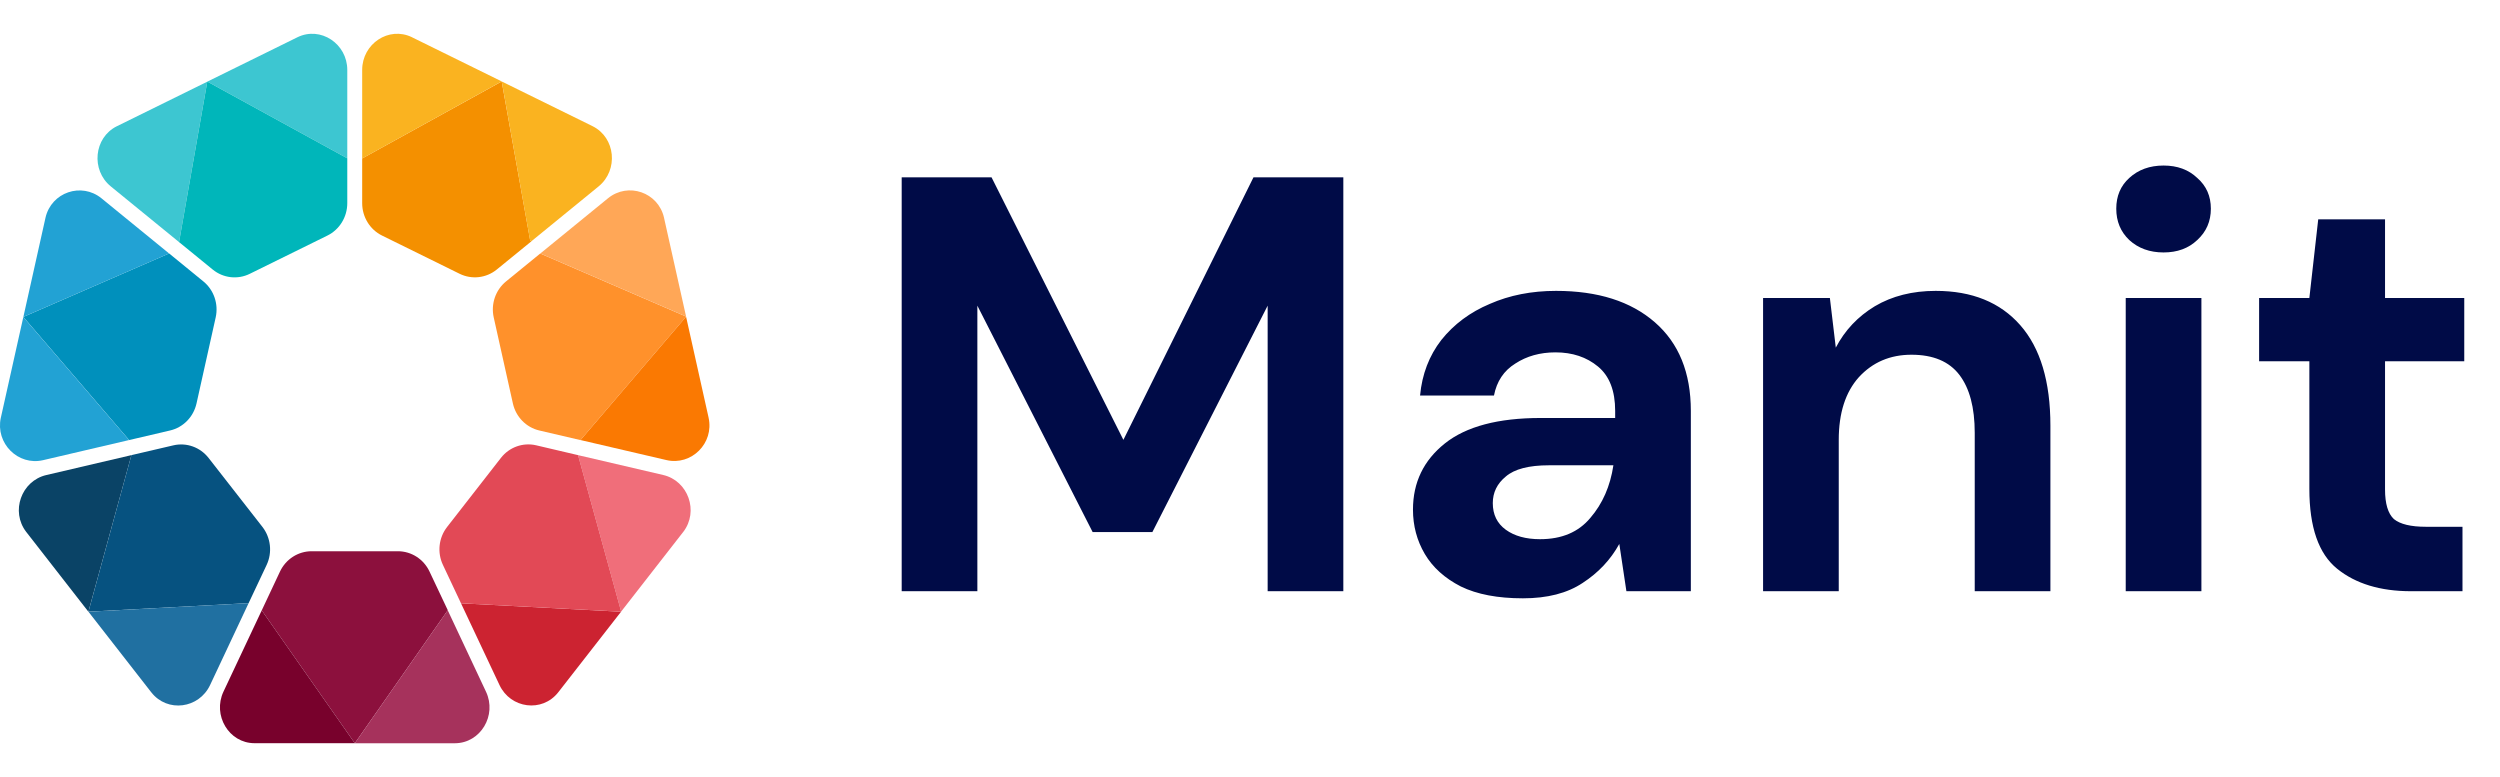
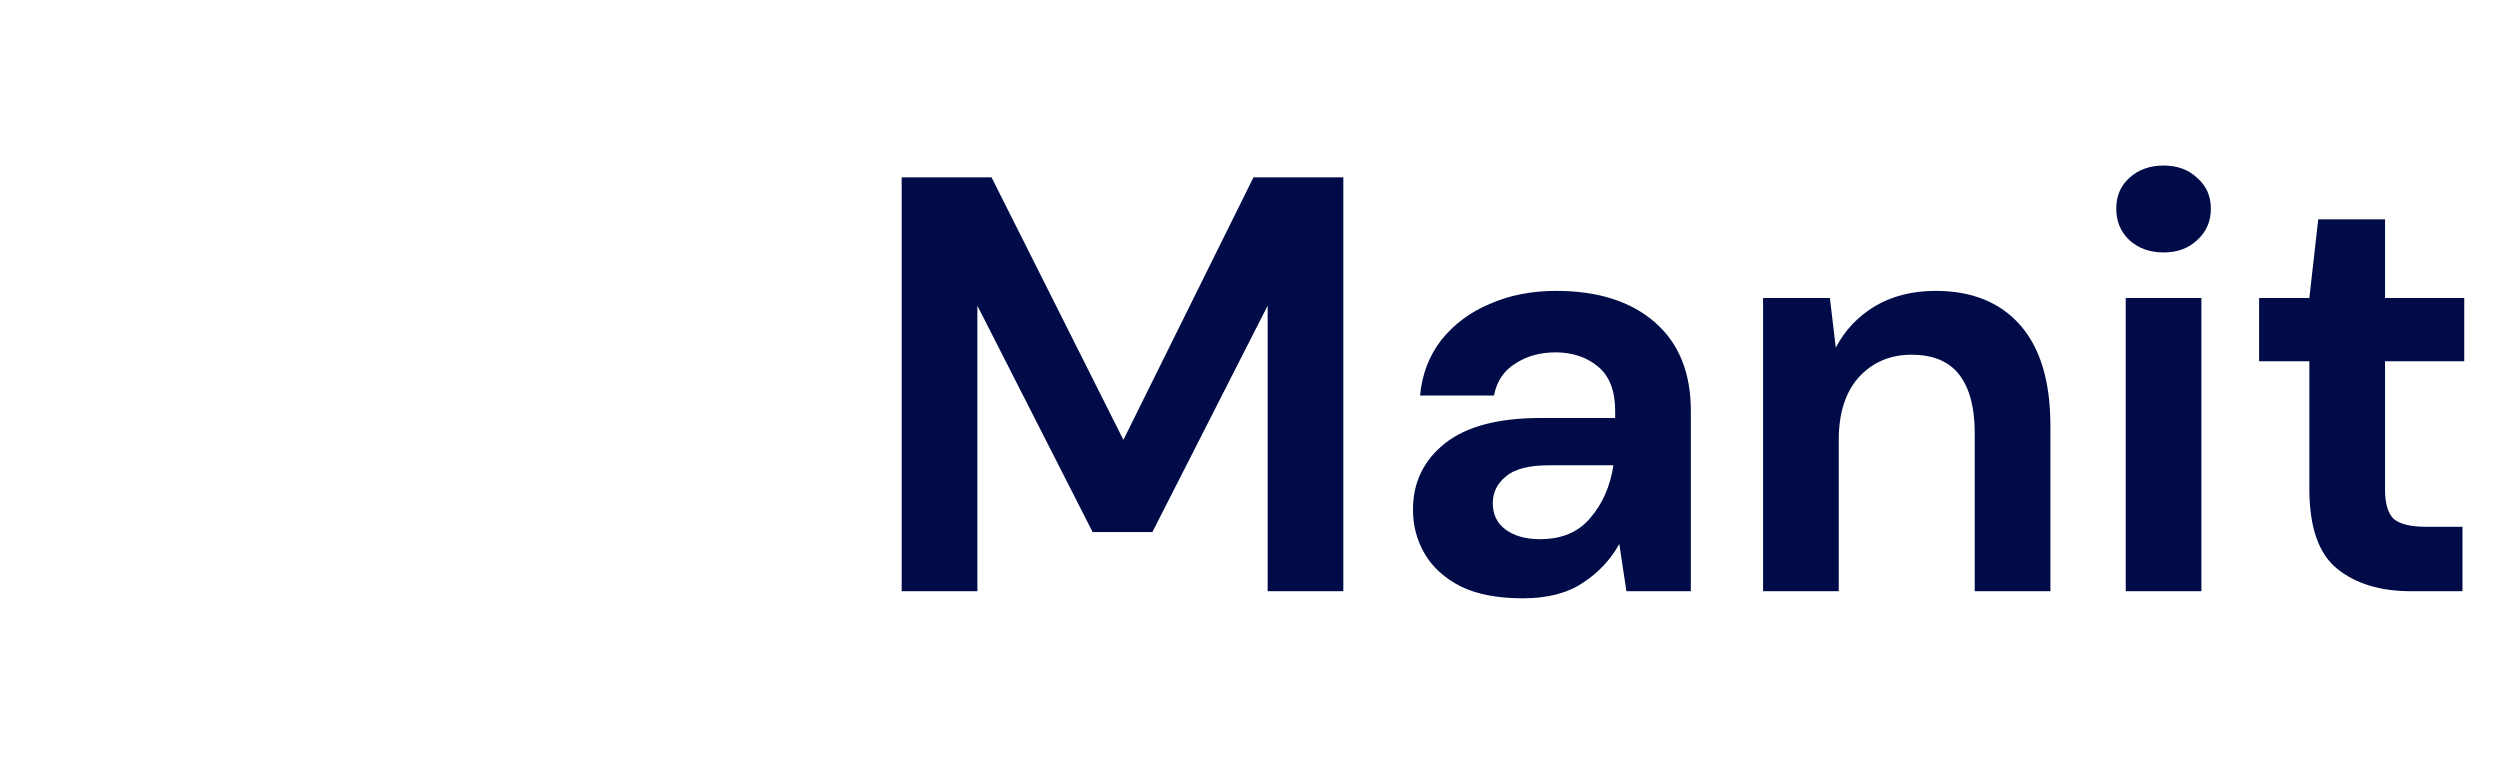
<svg xmlns="http://www.w3.org/2000/svg" width="148" height="46" viewBox="0 0 148 46" fill="none">
  <path d="M53.38 35V10.5H58.7L66.505 26.04L74.205 10.5H79.525V35H75.045V18.095L68.22 31.5H64.685L57.86 18.095V35H53.38ZM90.158 35.42C88.665 35.42 87.44 35.187 86.483 34.72C85.527 34.23 84.815 33.588 84.348 32.795C83.882 32.002 83.648 31.127 83.648 30.17C83.648 28.56 84.278 27.253 85.538 26.25C86.798 25.247 88.688 24.745 91.208 24.745H95.618V24.325C95.618 23.135 95.28 22.26 94.603 21.7C93.927 21.14 93.087 20.86 92.083 20.86C91.173 20.86 90.38 21.082 89.703 21.525C89.027 21.945 88.607 22.575 88.443 23.415H84.068C84.185 22.155 84.605 21.058 85.328 20.125C86.075 19.192 87.032 18.48 88.198 17.99C89.365 17.477 90.672 17.22 92.118 17.22C94.592 17.22 96.54 17.838 97.963 19.075C99.387 20.312 100.098 22.062 100.098 24.325V35H96.283L95.863 32.2C95.35 33.133 94.627 33.903 93.693 34.51C92.783 35.117 91.605 35.42 90.158 35.42ZM91.173 31.92C92.457 31.92 93.448 31.5 94.148 30.66C94.872 29.82 95.327 28.782 95.513 27.545H91.698C90.508 27.545 89.657 27.767 89.143 28.21C88.63 28.63 88.373 29.155 88.373 29.785C88.373 30.462 88.63 30.987 89.143 31.36C89.657 31.733 90.333 31.92 91.173 31.92ZM104.374 35V17.64H108.329L108.679 20.58C109.215 19.553 109.985 18.737 110.989 18.13C112.015 17.523 113.217 17.22 114.594 17.22C116.74 17.22 118.409 17.897 119.599 19.25C120.789 20.603 121.384 22.587 121.384 25.2V35H116.904V25.62C116.904 24.127 116.6 22.983 115.994 22.19C115.387 21.397 114.442 21 113.159 21C111.899 21 110.86 21.443 110.044 22.33C109.25 23.217 108.854 24.453 108.854 26.04V35H104.374ZM128.083 14.945C127.266 14.945 126.589 14.7 126.053 14.21C125.539 13.72 125.283 13.102 125.283 12.355C125.283 11.608 125.539 11.002 126.053 10.535C126.589 10.045 127.266 9.8 128.083 9.8C128.899 9.8 129.564 10.045 130.078 10.535C130.614 11.002 130.883 11.608 130.883 12.355C130.883 13.102 130.614 13.72 130.078 14.21C129.564 14.7 128.899 14.945 128.083 14.945ZM125.843 35V17.64H130.323V35H125.843ZM142.734 35C140.914 35 139.455 34.557 138.359 33.67C137.262 32.783 136.714 31.208 136.714 28.945V21.385H133.739V17.64H136.714L137.239 12.985H141.194V17.64H145.884V21.385H141.194V28.98C141.194 29.82 141.369 30.403 141.719 30.73C142.092 31.033 142.722 31.185 143.609 31.185H145.779V35H142.734Z" fill="#000B47" />
  <g clip-path="url(#clip0_7_6)">
    <path d="M29.569 40.552C30.225 41.95 32.093 42.196 33.044 40.989C33.05 40.98 33.059 40.971 33.066 40.961L36.767 36.214L27.291 35.715L29.569 40.552Z" fill="#CC2331" />
    <path d="M39.262 28.12L34.218 26.944L36.77 36.208L40.42 31.525C40.429 31.513 40.438 31.5 40.45 31.488C41.386 30.269 40.736 28.462 39.262 28.12Z" fill="#F06E7A" />
    <path d="M31.741 26.362C30.962 26.18 30.15 26.47 29.653 27.11L26.469 31.195C25.97 31.836 25.873 32.71 26.223 33.446L27.291 35.715L36.767 36.214L36.773 36.208L34.221 26.944L31.741 26.362Z" fill="#E24956" />
    <path d="M22.617 13.945L27.21 16.208C27.929 16.562 28.784 16.464 29.409 15.956L31.471 14.275L31.39 14.256L29.701 4.823H29.698L21.462 9.367L21.441 9.38V12.027C21.441 12.846 21.898 13.591 22.617 13.945Z" fill="#F49000" />
    <path d="M29.701 4.82L24.423 2.222C24.411 2.215 24.399 2.209 24.387 2.203C23.018 1.538 21.441 2.588 21.441 4.14V9.383L21.462 9.37L29.701 4.82Z" fill="#FAB320" />
    <path d="M31.471 14.272L35.44 11.033C36.622 10.066 36.445 8.148 35.082 7.471C35.073 7.465 35.064 7.461 35.052 7.455L29.701 4.823L31.386 14.253L31.471 14.272Z" fill="#FAB320" />
    <path d="M6.56 11.036L10.601 14.333L10.614 14.256L12.272 4.835L6.948 7.459C6.936 7.465 6.927 7.468 6.915 7.474C5.555 8.151 5.374 10.069 6.56 11.036Z" fill="#3DC6D1" />
    <path d="M20.559 4.14C20.559 2.591 18.982 1.538 17.613 2.203C17.601 2.209 17.589 2.215 17.577 2.221L12.275 4.832L20.559 9.373V4.14Z" fill="#3DC6D1" />
    <path d="M10.602 14.333L12.591 15.956C13.217 16.467 14.071 16.565 14.79 16.208L19.383 13.945C20.102 13.591 20.559 12.846 20.559 12.027V9.373L12.275 4.832L12.272 4.835L10.614 14.256L10.602 14.333Z" fill="#00B6BA" />
    <path d="M7.647 26.051L10.069 25.484C10.848 25.303 11.456 24.681 11.634 23.883L12.768 18.794C12.946 17.997 12.663 17.166 12.037 16.658L10.012 15.004L1.384 18.76V18.767L7.586 25.983L7.647 26.051Z" fill="#0090BC" />
    <path d="M2.549 27.242L7.644 26.051L7.583 25.983L1.381 18.767L0.057 24.699C0.054 24.712 0.051 24.724 0.048 24.733C-0.28 26.248 1.074 27.587 2.549 27.242Z" fill="#22A2D4" />
    <path d="M6.009 11.741C4.824 10.774 3.039 11.381 2.693 12.889C2.69 12.905 2.687 12.917 2.684 12.932L1.384 18.76L10.012 15.007L6.009 11.741Z" fill="#22A2D4" />
    <path d="M40.613 18.739L31.982 15.008L29.96 16.658C29.334 17.169 29.051 17.997 29.229 18.794L30.363 23.884C30.541 24.681 31.149 25.303 31.928 25.485L34.362 26.054L40.613 18.751V18.739Z" fill="#FF912B" />
-     <path d="M39.319 12.932C39.316 12.917 39.313 12.902 39.31 12.886C38.964 11.378 37.179 10.771 35.993 11.738L31.985 15.008L40.616 18.739L39.319 12.932Z" fill="#FFA757" />
    <path d="M41.949 24.73C41.946 24.721 41.943 24.709 41.943 24.699L40.616 18.748L34.366 26.051L39.451 27.236C40.929 27.581 42.283 26.242 41.949 24.73Z" fill="#FA7902" />
    <path d="M7.779 26.944L2.741 28.123C1.264 28.468 0.614 30.275 1.553 31.491C1.562 31.503 1.571 31.516 1.58 31.525L5.233 36.214L7.779 26.944Z" fill="#0A4366" />
    <path d="M14.718 35.706L15.784 33.446C16.13 32.71 16.033 31.836 15.537 31.195L12.35 27.113C11.85 26.473 11.041 26.183 10.261 26.365L7.779 26.944L5.236 36.211L14.718 35.706Z" fill="#065280" />
    <path d="M5.236 36.214L8.937 40.961C8.946 40.97 8.953 40.983 8.962 40.992C9.912 42.199 11.778 41.953 12.437 40.555L14.718 35.706L5.236 36.214Z" fill="#2070A1" />
-     <path d="M25.428 33.837C25.082 33.101 24.354 32.633 23.553 32.633H18.45C17.652 32.633 16.921 33.101 16.575 33.837L15.495 36.134L21.005 43.997H21.008L26.509 36.125L25.428 33.837Z" fill="#8C103D" />
-     <path d="M26.505 36.128L21.005 44H26.897C26.912 44 26.927 44 26.939 44C28.452 43.991 29.43 42.344 28.771 40.949L26.505 36.128Z" fill="#A6325C" />
+     <path d="M26.505 36.128H26.897C26.912 44 26.927 44 26.939 44C28.452 43.991 29.43 42.344 28.771 40.949L26.505 36.128Z" fill="#A6325C" />
    <path d="M13.229 40.946C12.573 42.344 13.548 43.991 15.061 43.997C15.073 43.997 15.088 43.997 15.1 43.997H21.005L15.495 36.134L13.229 40.946Z" fill="#78012C" />
  </g>
  <defs>
    <clipPath id="clip0_7_6">
-       <rect width="42" height="42" fill="white" transform="translate(0 2)" />
-     </clipPath>
+       </clipPath>
  </defs>
</svg>